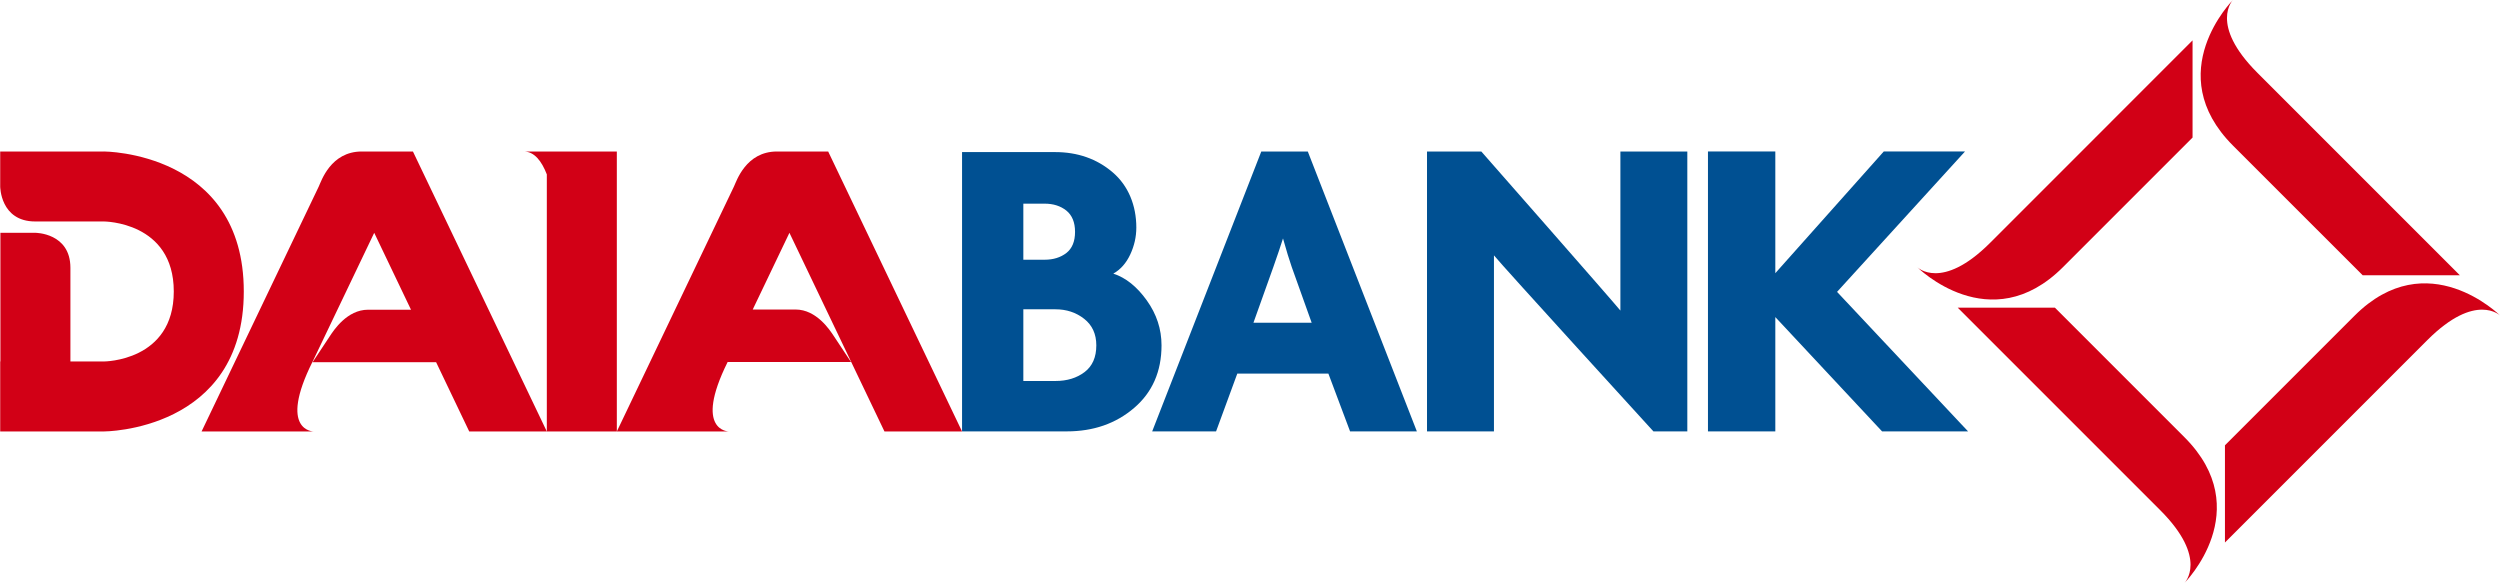
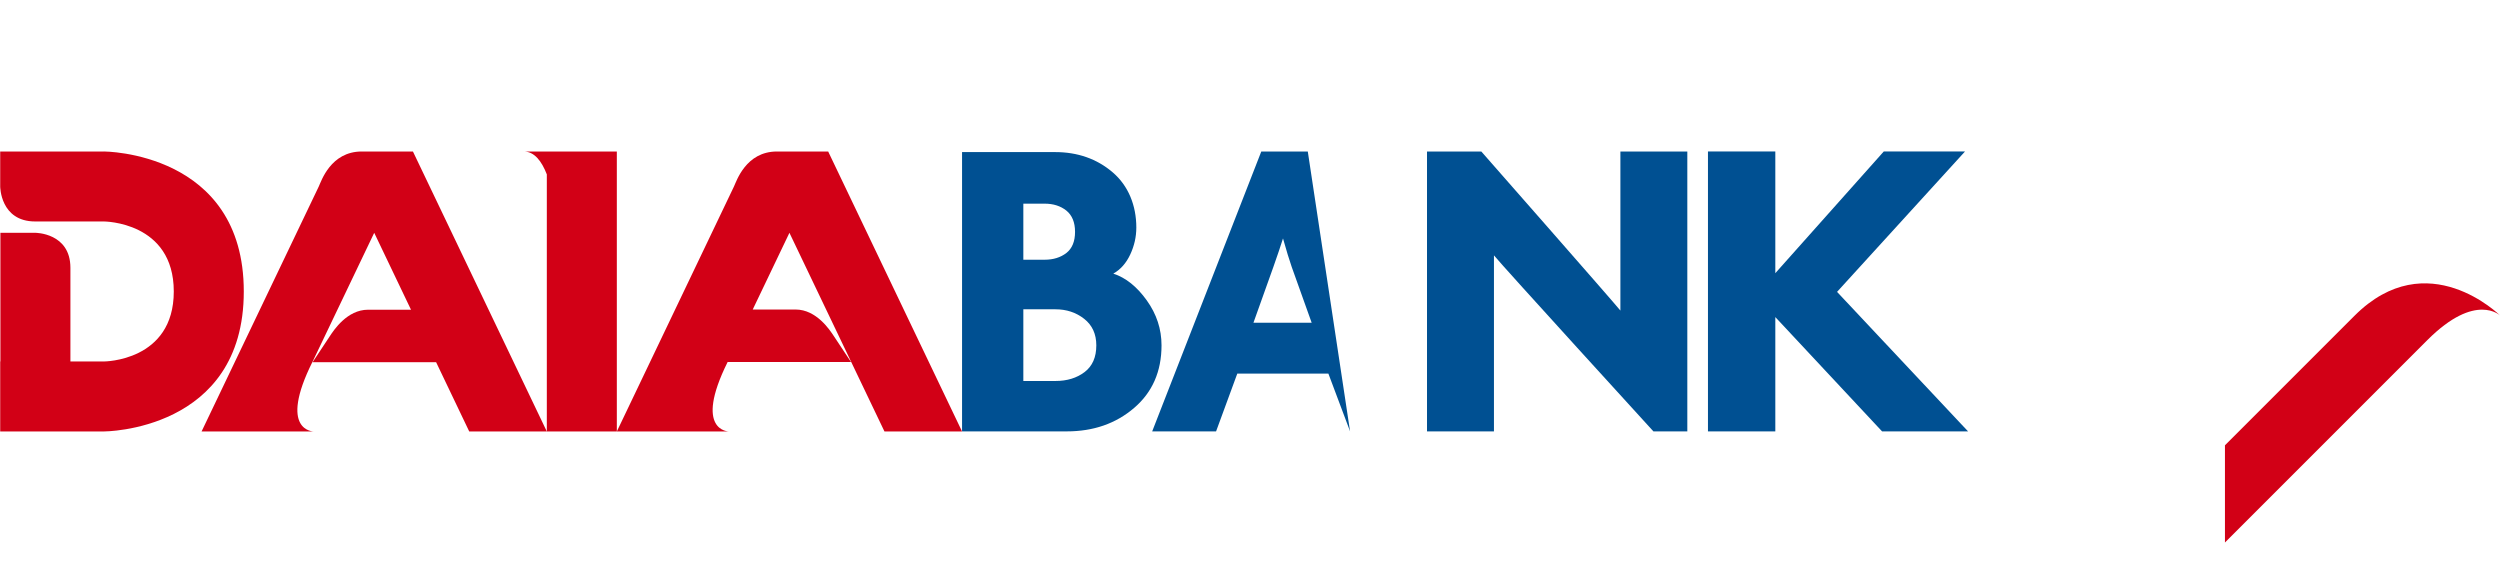
<svg xmlns="http://www.w3.org/2000/svg" width="482.1pt" height="112.5pt" viewBox="0 0 482.1 112.5" version="1.1">
  <defs>
    <clipPath id="clip1">
      <path d="M 429 54 L 482.102 54 L 482.102 105 L 429 105 Z M 429 54 " />
    </clipPath>
    <clipPath id="clip2">
      <path d="M 377 59 L 428 59 L 428 112.5 L 377 112.5 Z M 377 59 " />
    </clipPath>
  </defs>
  <g id="surface1">
    <path style=" stroke:none;fill-rule:evenodd;fill:rgb(0%,31.372%,57.227%);fill-opacity:1;" d="M 203.535 59.645 L 197.34 59.645 L 197.34 73.469 L 203.535 73.469 C 205.773 73.469 207.645 72.895 209.152 71.75 C 210.664 70.602 211.414 68.883 211.414 66.598 C 211.414 64.418 210.633 62.711 209.074 61.484 C 207.512 60.258 205.664 59.645 203.535 59.645 Z M 201.445 39.273 L 197.34 39.273 L 197.34 50.086 L 201.445 50.086 C 203.121 50.086 204.52 49.648 205.637 48.789 C 206.746 47.922 207.312 46.562 207.312 44.715 C 207.312 42.879 206.746 41.508 205.637 40.609 C 204.52 39.719 203.121 39.273 201.445 39.273 Z M 205.719 83.188 L 185.523 83.188 L 185.523 29.328 L 203.453 29.328 C 207.812 29.328 211.52 30.629 214.562 33.227 C 217.605 35.82 219.129 39.641 219.129 43.883 C 219.129 45.668 218.738 47.402 217.953 49.082 C 217.172 50.75 216.078 51.984 214.688 52.766 C 217.09 53.547 219.242 55.266 221.141 57.922 C 223.039 60.574 223.988 63.465 223.988 66.598 C 223.988 71.621 222.23 75.645 218.711 78.66 C 215.191 81.68 210.859 83.188 205.719 83.188 Z M 205.719 83.188 " />
-     <path style=" stroke:none;fill-rule:evenodd;fill:rgb(0%,31.372%,57.227%);fill-opacity:1;" d="M 249.086 51.453 C 248.922 51.004 248.676 50.23 248.336 49.137 C 247.996 48.039 247.691 46.992 247.414 45.98 C 247.297 46.367 247.039 47.184 246.617 48.414 C 246.195 49.656 245.848 50.668 245.566 51.453 L 241.715 62.234 L 252.941 62.234 Z M 260.348 83.188 L 256.164 72.039 L 238.602 72.039 L 234.508 83.188 L 222.188 83.188 L 243.227 29.215 L 252.195 29.215 L 273.227 83.188 Z M 260.348 83.188 " />
+     <path style=" stroke:none;fill-rule:evenodd;fill:rgb(0%,31.372%,57.227%);fill-opacity:1;" d="M 249.086 51.453 C 248.922 51.004 248.676 50.23 248.336 49.137 C 247.996 48.039 247.691 46.992 247.414 45.98 C 247.297 46.367 247.039 47.184 246.617 48.414 C 246.195 49.656 245.848 50.668 245.566 51.453 L 241.715 62.234 L 252.941 62.234 Z M 260.348 83.188 L 256.164 72.039 L 238.602 72.039 L 234.508 83.188 L 222.188 83.188 L 243.227 29.215 L 252.195 29.215 Z M 260.348 83.188 " />
    <path style=" stroke:none;fill-rule:evenodd;fill:rgb(0%,31.372%,57.227%);fill-opacity:1;" d="M 318.844 83.188 C 318.844 83.188 289.703 51.254 288.094 49.246 L 288.094 83.188 L 275.184 83.188 L 275.184 29.215 L 285.656 29.215 C 285.656 29.215 311.188 58.27 312.477 59.891 L 312.477 29.215 L 325.383 29.215 L 325.383 83.188 Z M 318.844 83.188 " />
    <path style=" stroke:none;fill-rule:evenodd;fill:rgb(0%,31.372%,57.227%);fill-opacity:1;" d="M 362.938 83.188 L 342.352 61.145 L 342.352 83.188 L 329.363 83.188 L 329.363 29.207 L 342.352 29.207 L 342.352 52.68 L 363.27 29.207 L 378.934 29.207 L 354.258 56.285 L 379.52 83.188 Z M 362.938 83.188 " />
    <path style=" stroke:none;fill-rule:evenodd;fill:rgb(82.422%,0%,8.617%);fill-opacity:1;" d="M 107.754 29.215 L 101.004 29.215 C 103.039 29.215 104.453 31.062 105.449 33.629 L 105.449 83.207 L 118.949 83.207 L 118.949 29.215 Z M 107.754 29.215 " />
    <path style=" stroke:none;fill-rule:evenodd;fill:rgb(82.422%,0%,8.617%);fill-opacity:1;" d="M 20.02 29.215 L 0.039 29.215 L 0.039 35.961 C 0.039 35.961 0.039 42.707 6.789 42.707 C 13.535 42.707 20.02 42.707 20.02 42.707 C 20.02 42.707 33.512 42.707 33.512 56.211 C 33.512 69.707 20.02 69.707 20.02 69.707 L 13.578 69.707 L 13.578 64.871 C 13.578 64.871 13.578 61.043 13.578 56.211 C 13.578 54.754 13.578 53.211 13.578 51.645 C 13.578 44.895 6.828 44.895 6.828 44.895 L 0.078 44.895 L 0.078 69.707 L 0.039 69.707 L 0.039 83.203 L 20.02 83.203 C 20.02 83.203 47.012 83.203 47.012 56.211 C 47.012 29.211 20.02 29.211 20.02 29.211 Z M 20.02 29.215 " />
    <path style=" stroke:none;fill-rule:evenodd;fill:rgb(82.422%,0%,8.617%);fill-opacity:1;" d="M 63.633 64.785 C 62.398 66.645 60.863 68.961 60.277 69.852 L 84.102 69.852 L 90.488 83.207 L 105.449 83.207 L 79.645 29.246 L 79.656 29.215 L 69.762 29.215 C 63.762 29.215 61.949 34.961 61.473 35.961 L 38.871 83.207 L 60.508 83.207 C 60.508 83.207 53.539 83.207 60.289 69.707 L 60.238 69.828 L 72.164 44.895 L 79.258 59.727 L 70.961 59.727 C 66.934 59.727 64.344 63.703 63.633 64.785 Z M 63.633 64.785 " />
    <path style=" stroke:none;fill-rule:evenodd;fill:rgb(82.422%,0%,8.617%);fill-opacity:1;" d="M 170.562 83.207 L 185.523 83.207 L 159.719 29.246 L 159.734 29.215 L 149.828 29.215 C 143.828 29.215 142.023 34.961 141.539 35.961 L 118.949 83.207 L 140.578 83.207 C 140.578 83.207 133.664 83.199 140.316 69.812 L 164.109 69.812 C 163.523 68.93 161.984 66.613 160.754 64.75 C 160.039 63.668 157.453 59.688 153.426 59.688 L 145.156 59.688 L 152.234 44.895 Z M 170.562 83.207 " />
-     <path style=" stroke:none;fill-rule:evenodd;fill:rgb(82.422%,0%,8.617%);fill-opacity:1;" d="M 455.613 53.078 L 474.352 53.078 L 435.309 14.031 C 425.938 4.664 430.621 -0.027 430.621 -0.027 C 430.621 -0.027 416.566 14.031 430.621 28.09 C 444.68 42.145 455.613 53.078 455.613 53.078 Z M 455.613 53.078 " />
    <g clip-path="url(#clip1)" clip-rule="nonzero">
      <path style=" stroke:none;fill-rule:evenodd;fill:rgb(82.422%,0%,8.617%);fill-opacity:1;" d="M 429.059 85.875 L 429.059 104.617 L 468.105 65.57 C 477.477 56.199 482.164 60.887 482.164 60.887 C 482.164 60.887 468.105 46.832 454.047 60.887 C 439.996 74.941 429.059 85.875 429.059 85.875 Z M 429.059 85.875 " />
    </g>
    <g clip-path="url(#clip2)" clip-rule="nonzero">
-       <path style=" stroke:none;fill-rule:evenodd;fill:rgb(82.422%,0%,8.617%);fill-opacity:1;" d="M 396.266 59.328 L 377.523 59.328 L 416.566 98.371 C 425.938 107.738 421.246 112.426 421.246 112.426 C 421.246 112.426 435.309 98.371 421.246 84.312 C 407.199 70.258 396.266 59.328 396.266 59.328 Z M 396.266 59.328 " />
-     </g>
-     <path style=" stroke:none;fill-rule:evenodd;fill:rgb(82.422%,0%,8.617%);fill-opacity:1;" d="M 422.812 26.527 L 422.812 7.785 L 383.77 46.832 C 374.398 56.199 369.715 51.516 369.715 51.516 C 369.715 51.516 383.77 65.57 397.824 51.516 C 411.879 37.457 422.812 26.527 422.812 26.527 Z M 422.812 26.527 " />
+       </g>
  </g>
</svg>